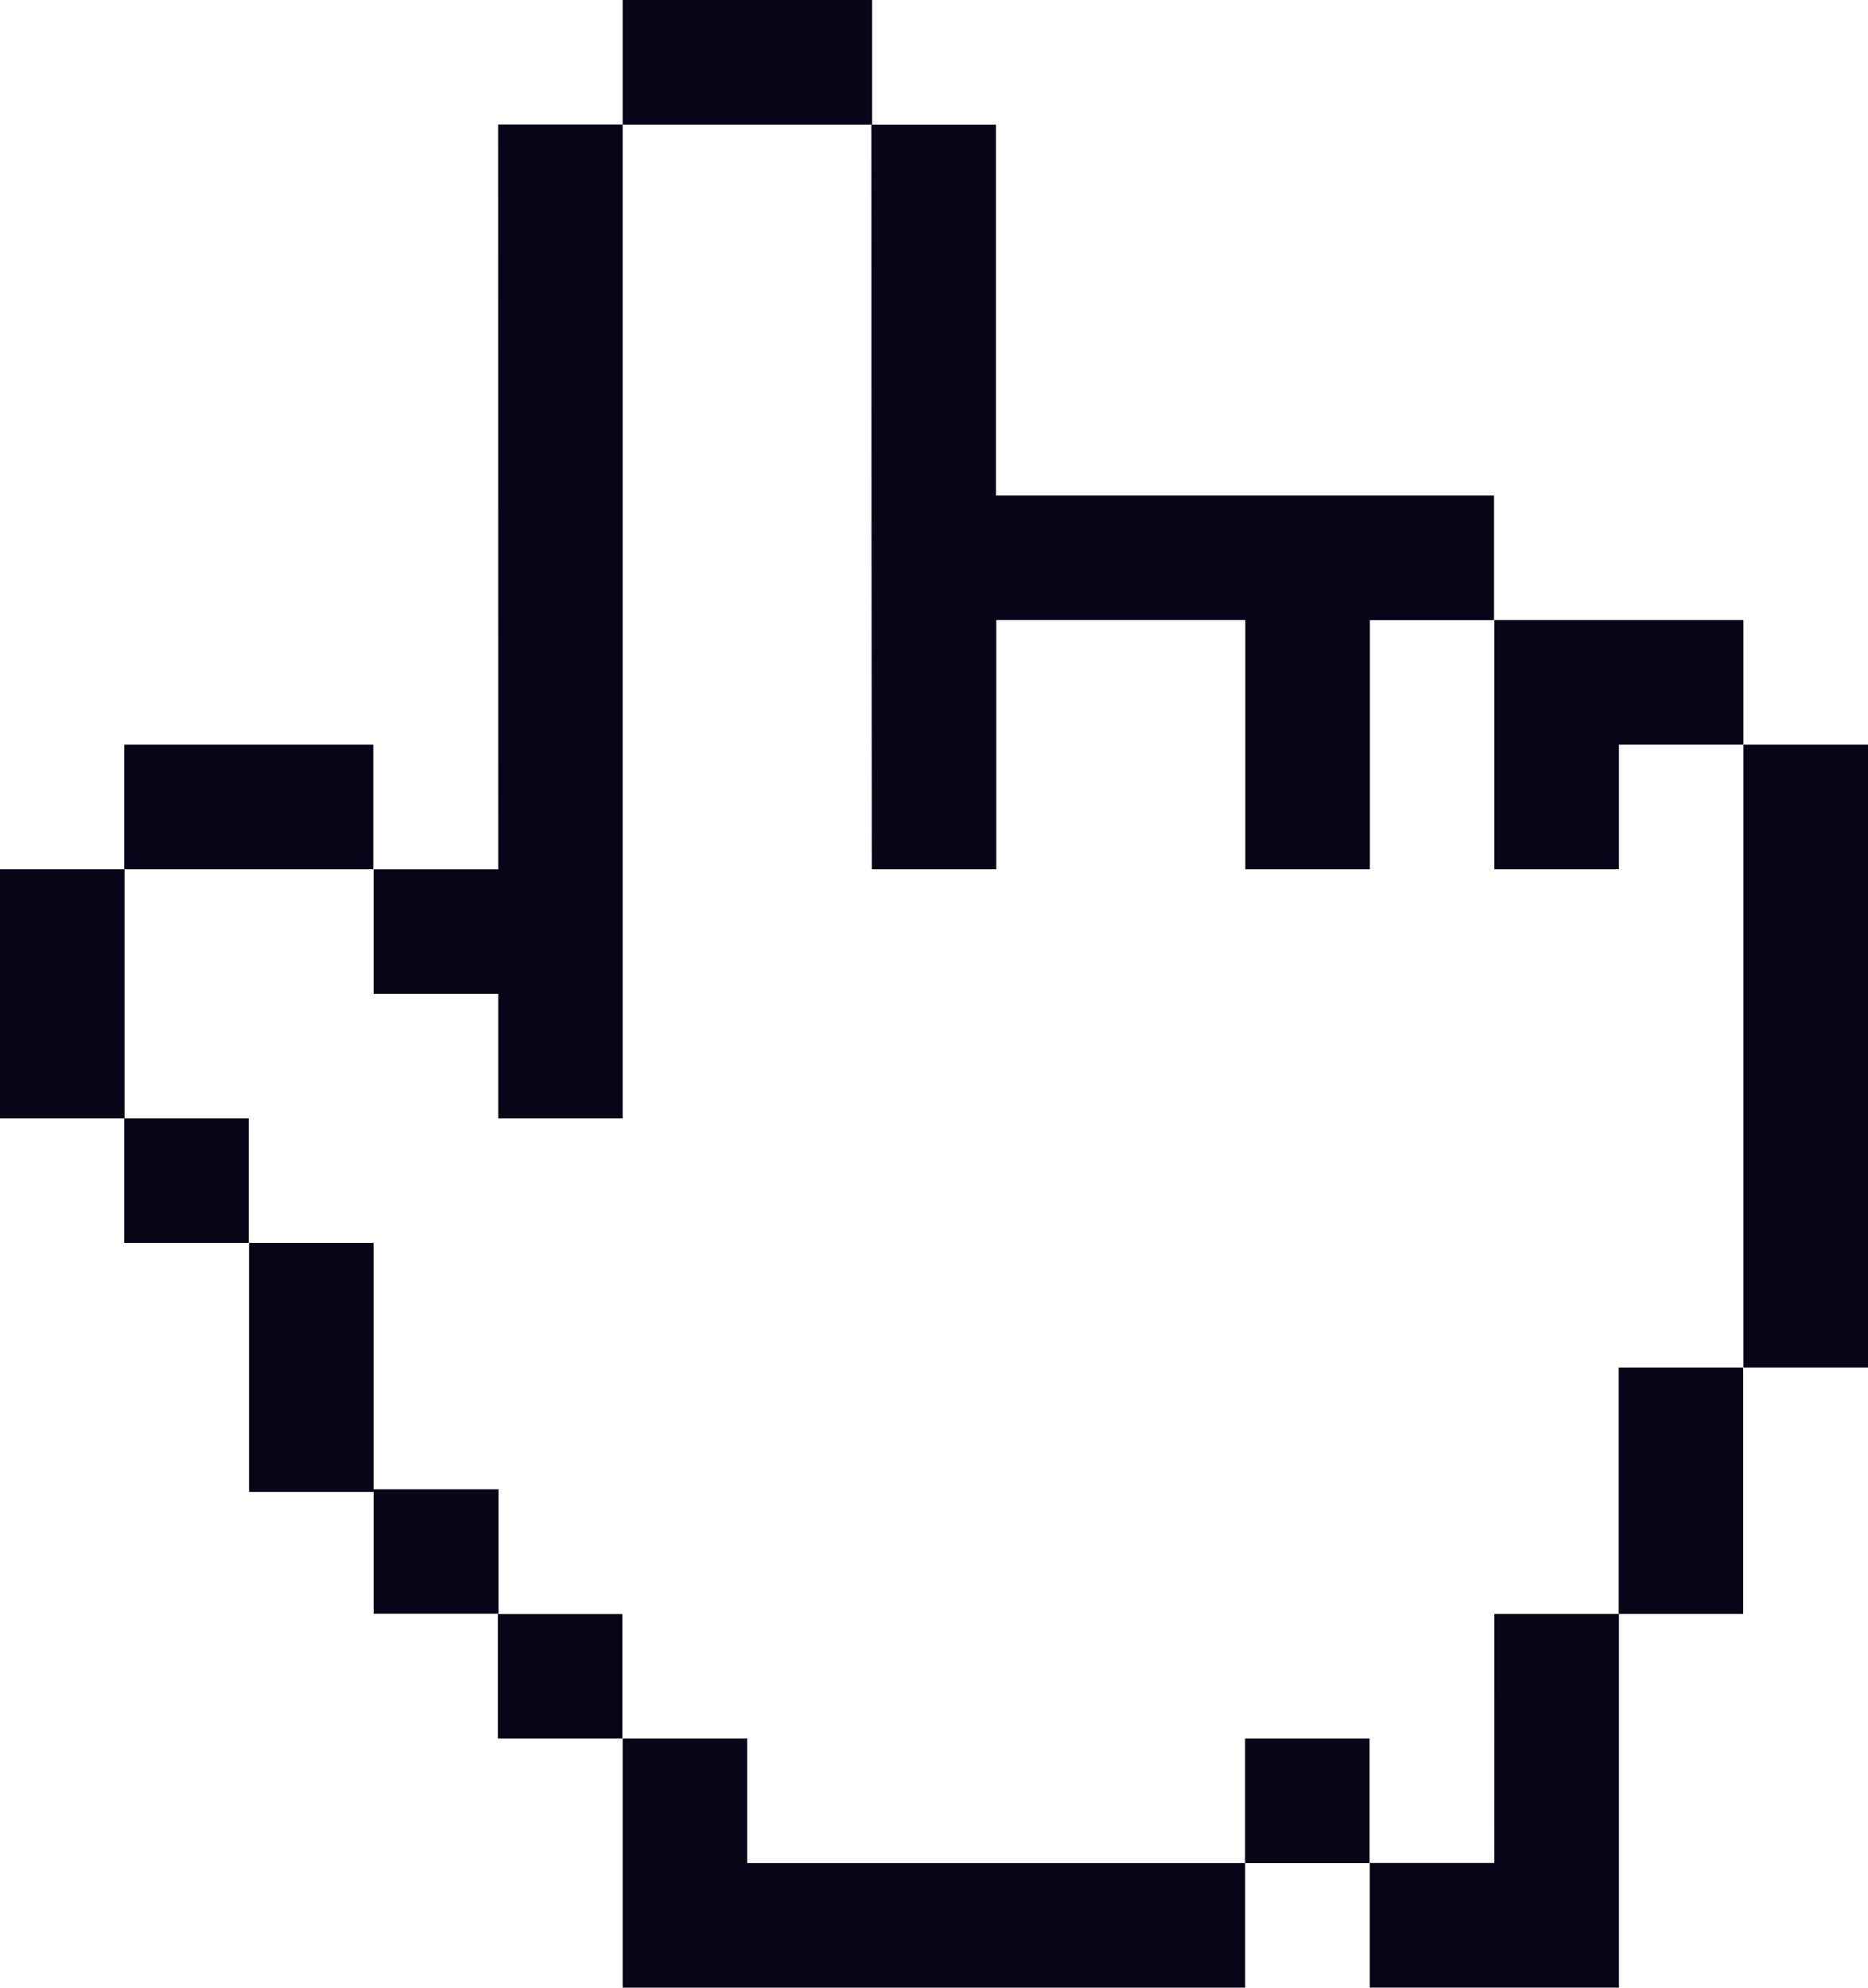
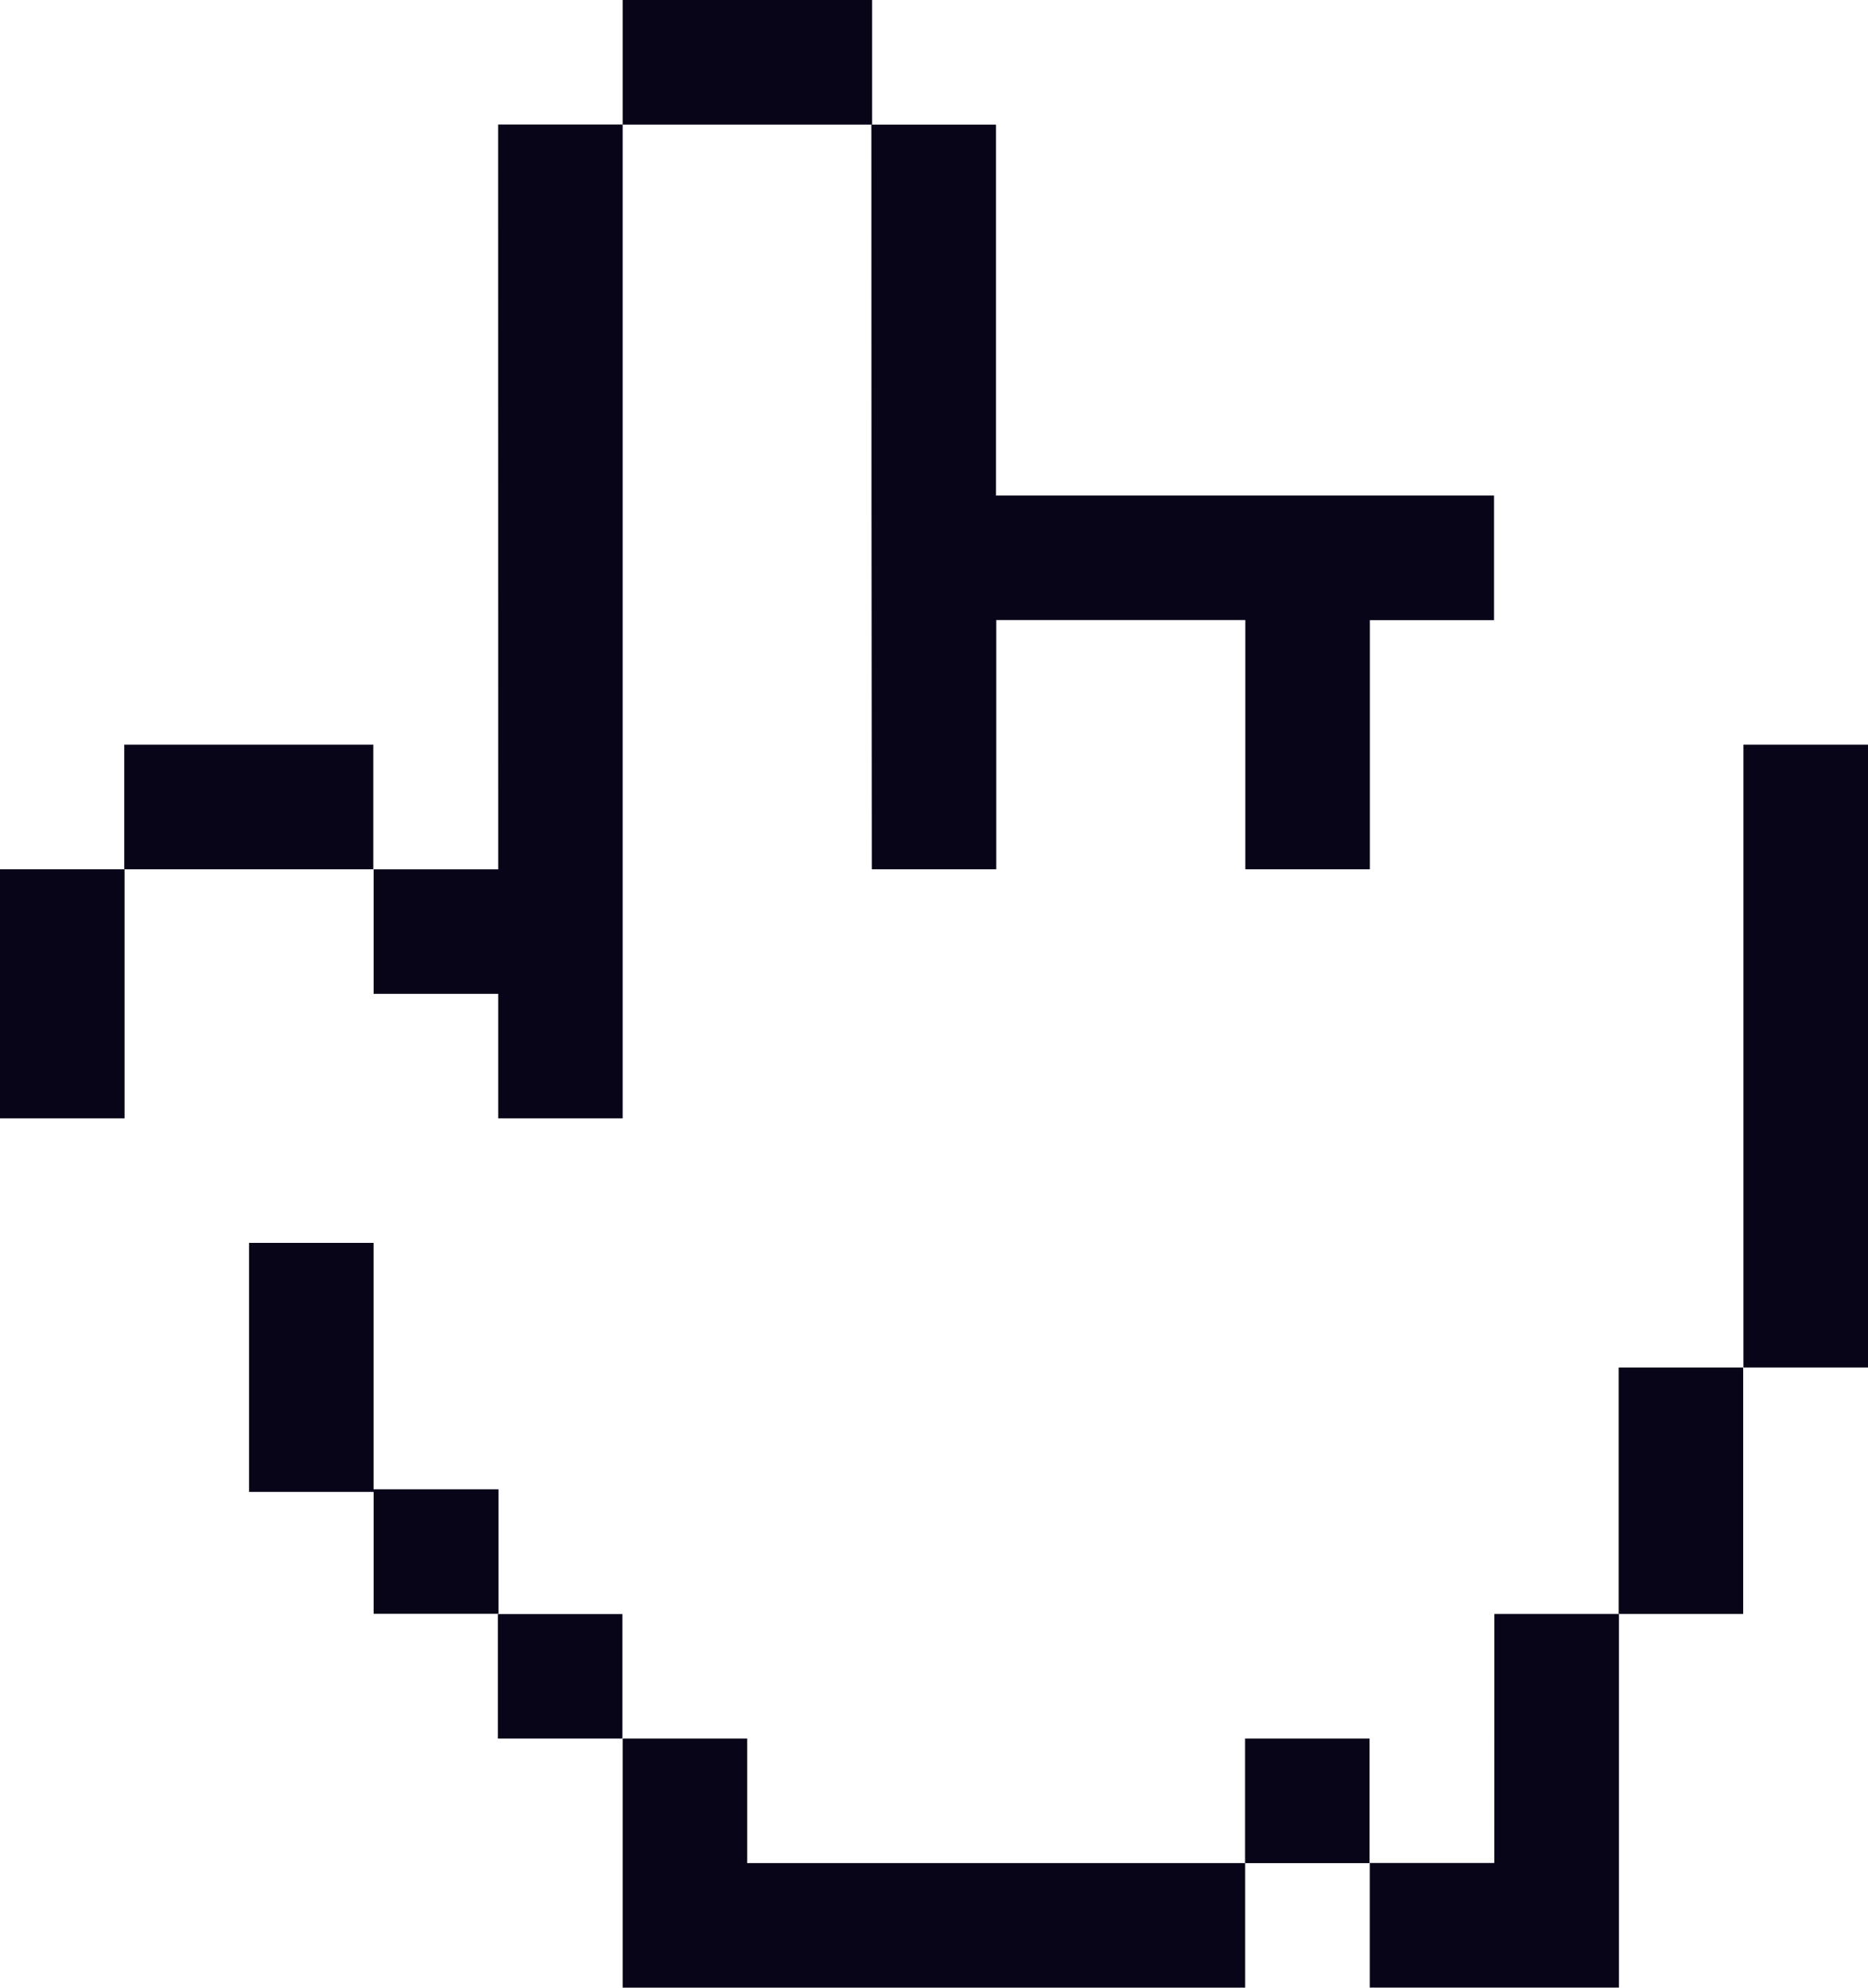
<svg xmlns="http://www.w3.org/2000/svg" width="22.689" height="24.137" viewBox="0 0 22.689 24.137">
  <g transform="translate(-2369.093 -884)">
    <g transform="translate(2369.093 884)">
      <path d="M34.57,0H37.6q0,.756,0,1.513H34.57Q34.569.757,34.57,0Z" transform="translate(-27.007 0)" fill="#070517" />
      <path d="M23.55,6.267h1.513q0,6.035,0,12.069H23.551q0-.756,0-1.512H22.038q0-.756,0-1.512h1.513Q23.551,10.789,23.55,6.267Z" transform="translate(-17.5 -4.755)" fill="#070517" />
      <path d="M47.1,6.268h1.513q0,2.252,0,4.505h6.05q0,.756,0,1.513H53.155q0,1.512,0,3.025H51.642q0-1.512,0-3.026H48.617q0,1.512,0,3.026-.756,0-1.512,0Q47.1,10.789,47.1,6.268Z" transform="translate(-36.516 -4.755)" fill="#070517" />
      <path d="M9.5,37.466h3.025q0,.756,0,1.513H9.5Q9.5,38.223,9.5,37.466Z" transform="translate(-7.991 -28.423)" fill="#070517" />
      <path d="M90.97,37.466h1.513v7.563H90.97Z" transform="translate(-69.794 -28.423)" fill="#070517" />
      <path d="M3.236,43.733H4.749v3.025H3.236Q3.236,45.246,3.236,43.733Z" transform="translate(-3.236 -33.177)" fill="#070517" />
-       <path d="M9.5,56.266h1.512q0,.756,0,1.512H9.5Q9.5,57.022,9.5,56.266Z" transform="translate(-7.991 -42.685)" fill="#070517" />
      <path d="M84.7,68.8h1.512v2.993H84.7Q84.7,70.3,84.7,68.8Z" transform="translate(-65.039 -52.194)" fill="#070517" />
      <path d="M28.3,81.2h1.512q0,.756,0,1.512H28.3Q28.3,81.955,28.3,81.2Z" transform="translate(-22.253 -61.6)" fill="#070517" />
      <path d="M73.682,81.2h1.513v4.537H72.169q0-.756,0-1.513h1.512Q73.682,82.712,73.682,81.2Z" transform="translate(-55.531 -61.601)" fill="#070517" />
      <path d="M65.9,87.466h1.512q0,.756,0,1.513H65.9Q65.9,88.223,65.9,87.466Z" transform="translate(-50.777 -66.354)" fill="#070517" />
-       <path d="M78.436,31.2h3.025v1.513H79.949q0,.756,0,1.513H78.436Q78.436,32.713,78.436,31.2Z" transform="translate(-60.285 -23.67)" fill="#070517" />
      <path d="M15.77,62.533h1.512q0,1.5,0,2.992H18.8q0,.756,0,1.512H17.283q0-.74,0-1.48H15.77Q15.77,64.046,15.77,62.533Z" transform="translate(-12.745 -47.44)" fill="#070517" />
      <path d="M34.57,87.467h1.512q0,.756,0,1.512h6.049q0,.756,0,1.513H34.57Q34.57,88.978,34.57,87.467Z" transform="translate(-27.007 -66.355)" fill="#070517" />
    </g>
  </g>
</svg>